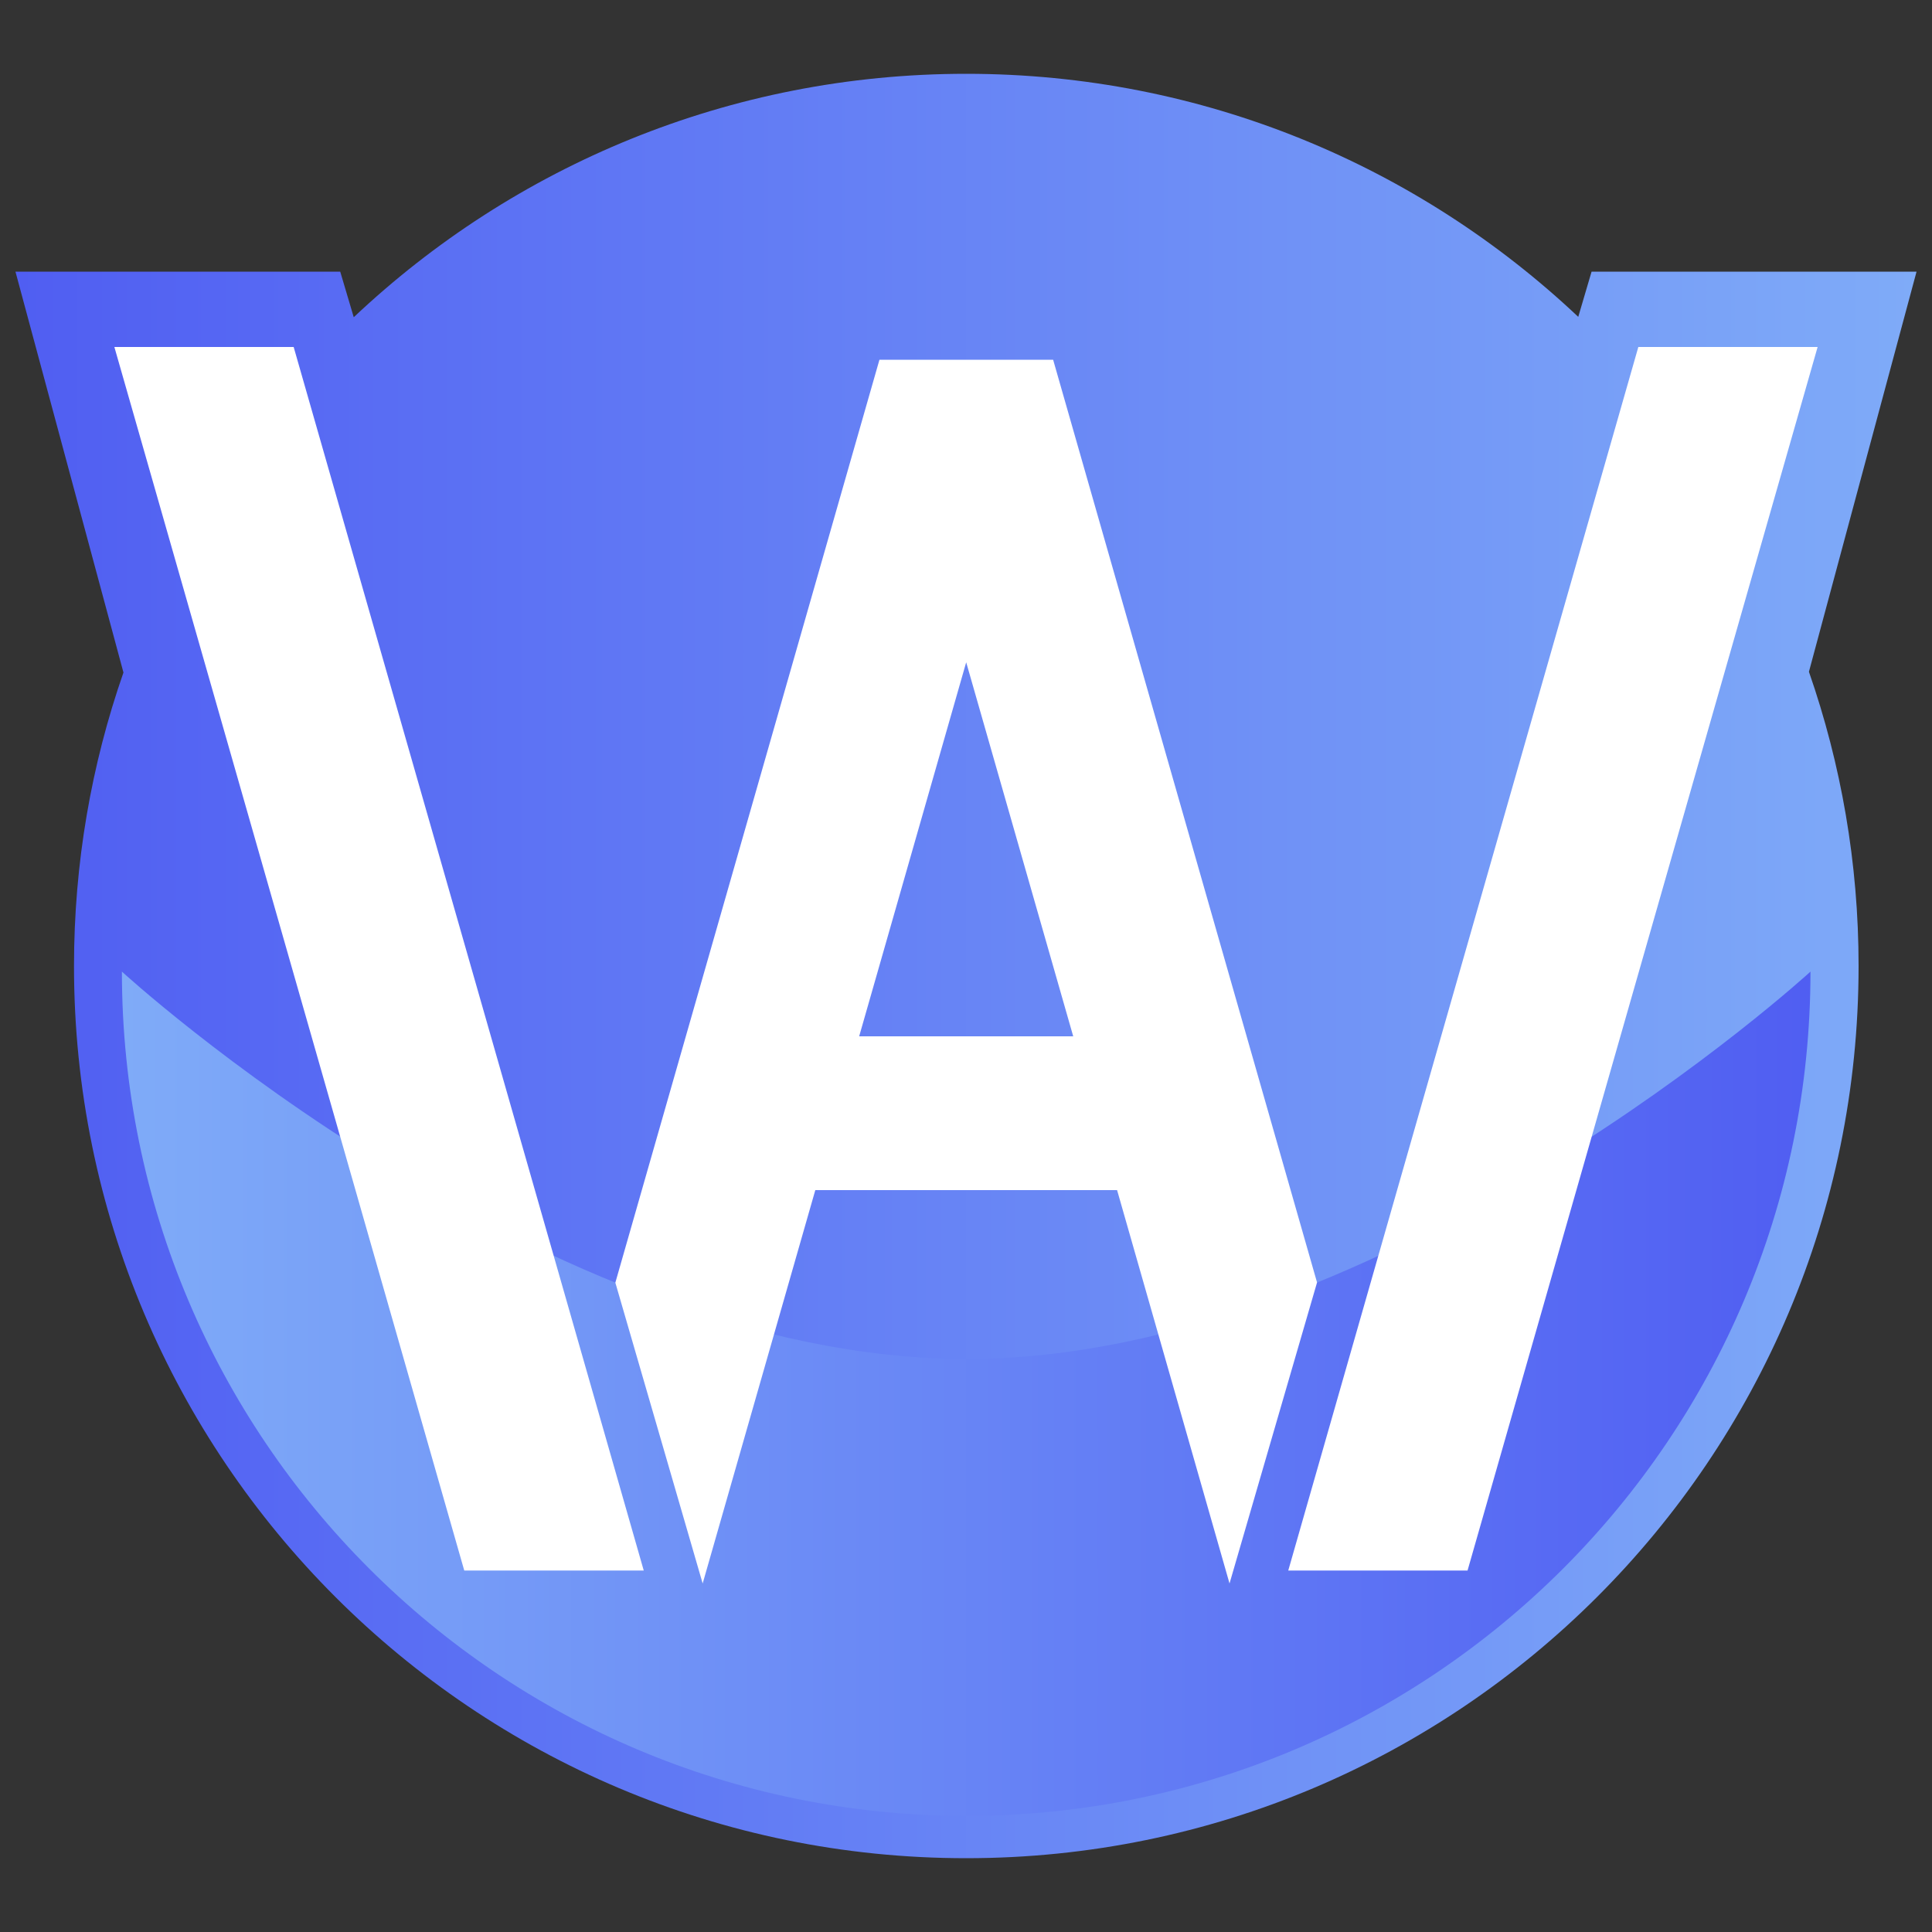
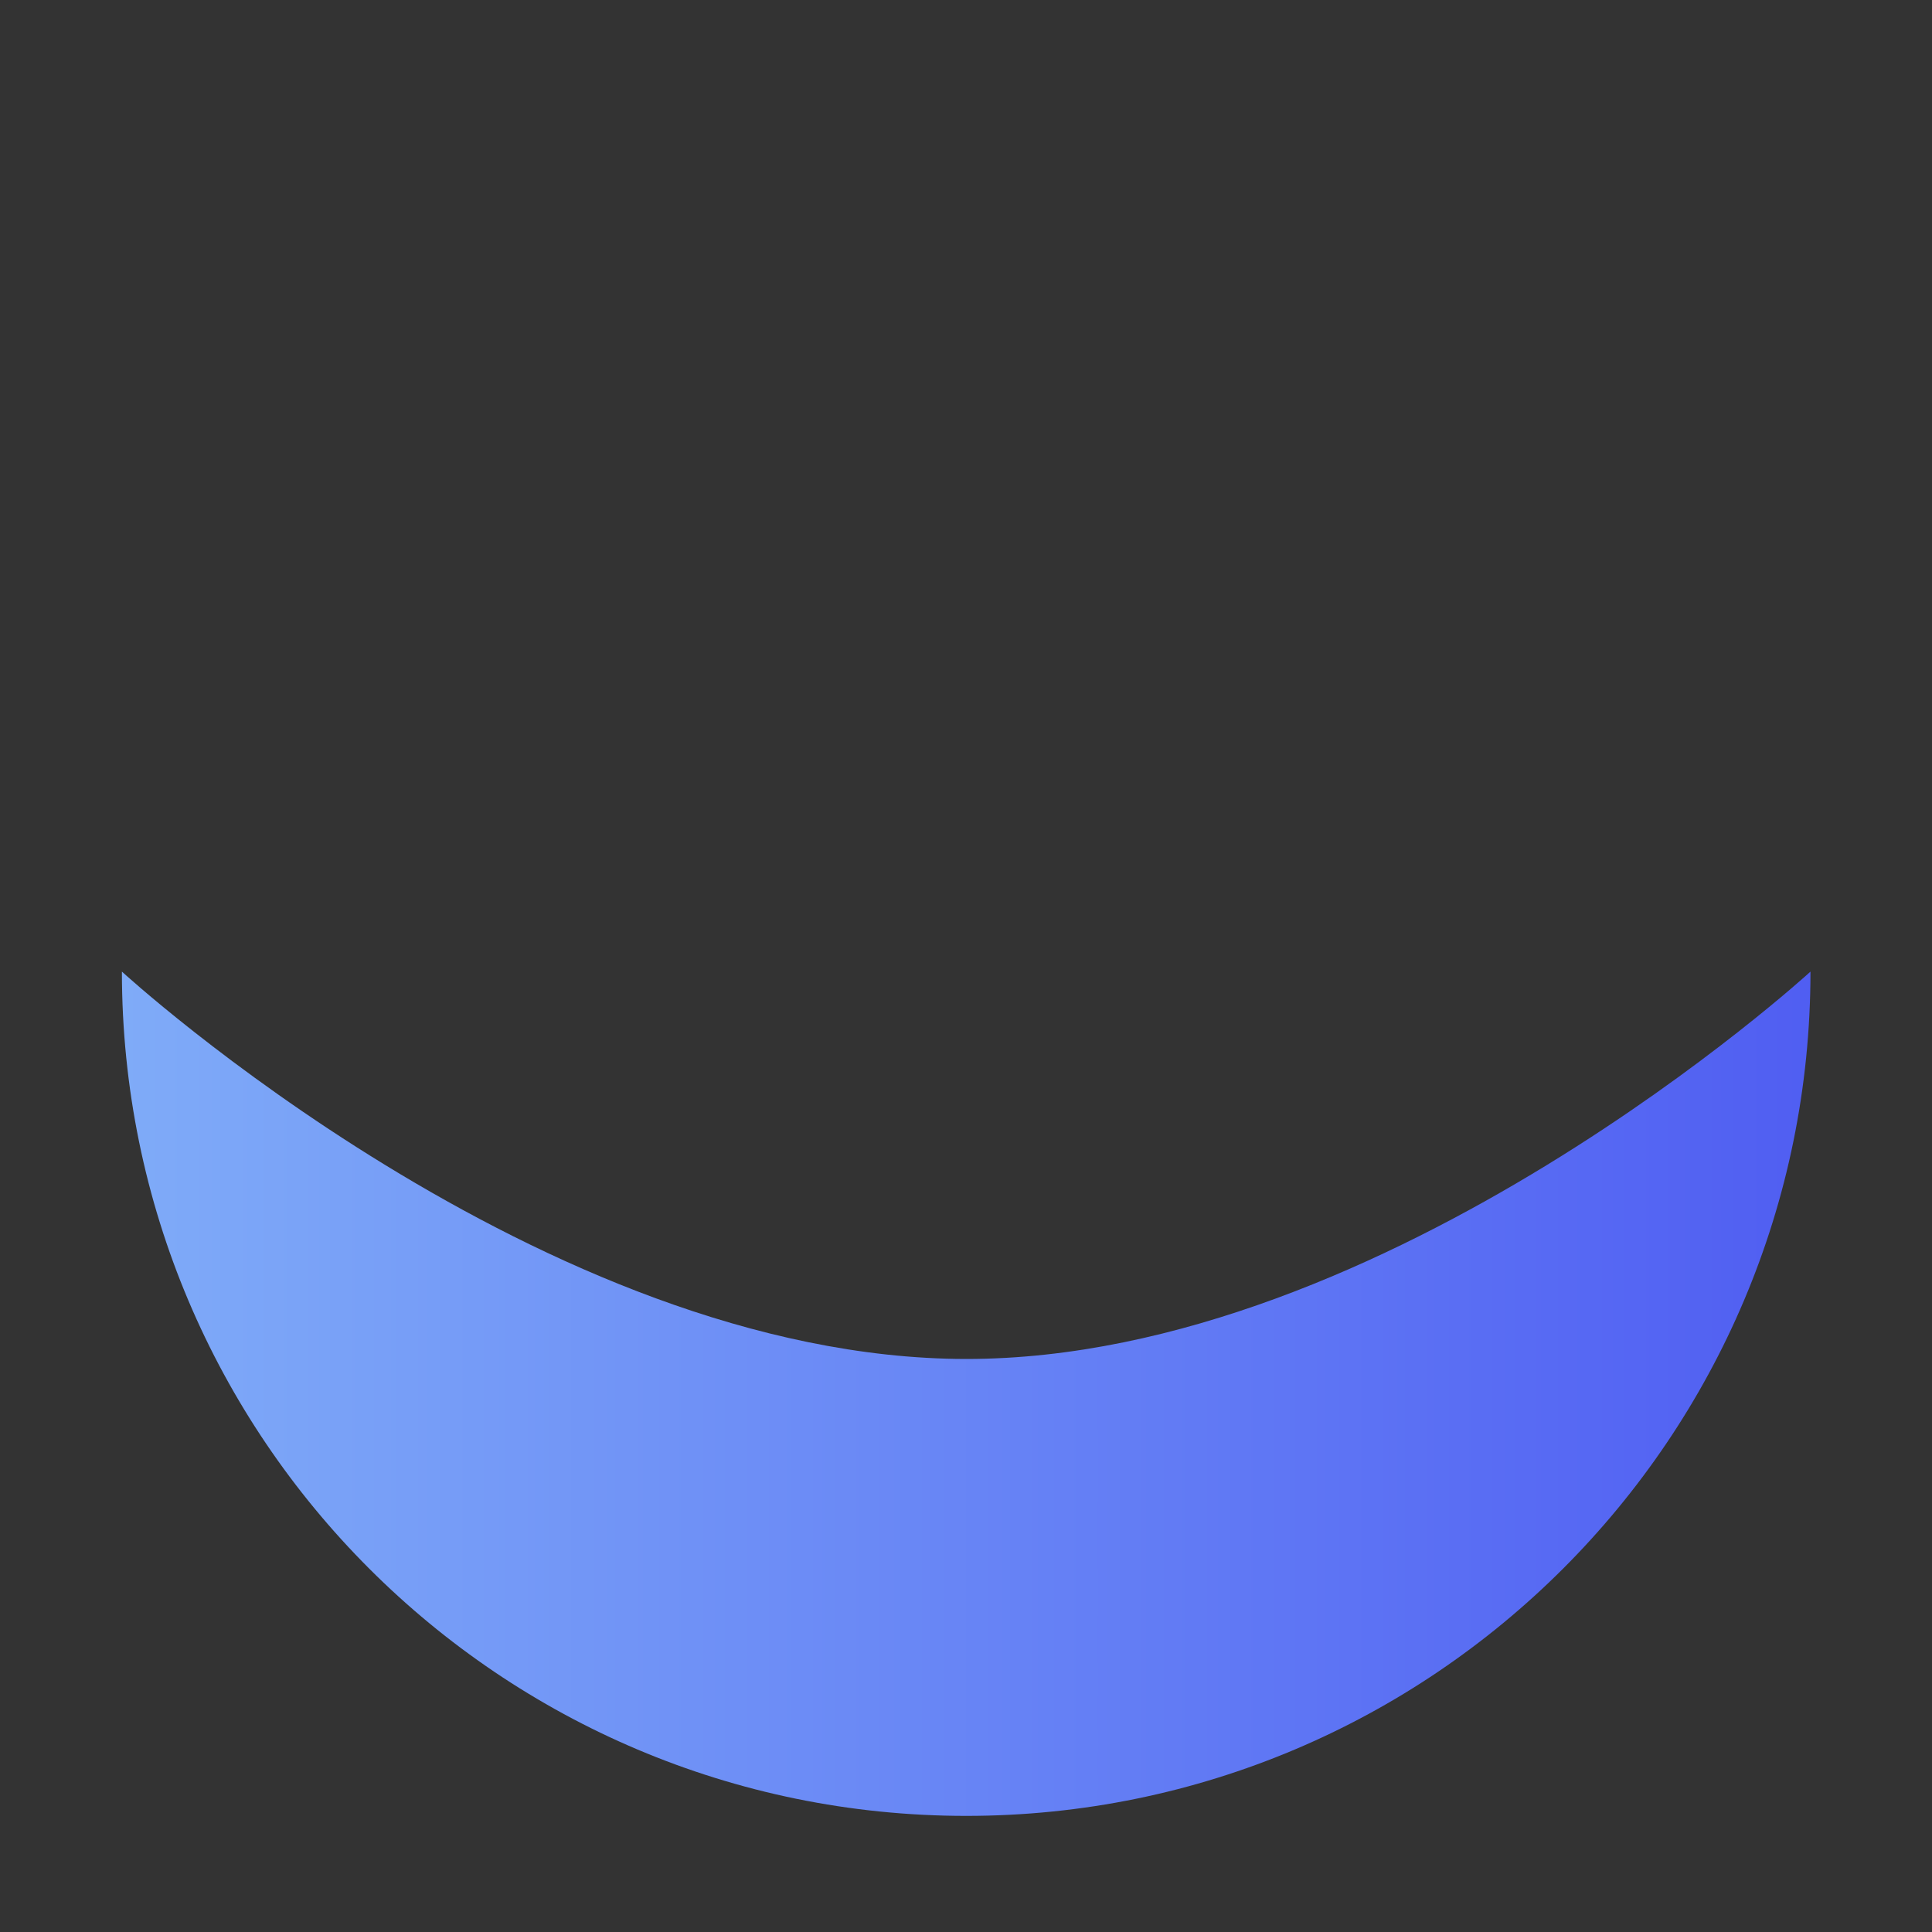
<svg xmlns="http://www.w3.org/2000/svg" version="1.1" x="0px" y="0px" viewBox="0 0 1000 1000" style="enable-background:new 0 0 1000 1000;" xml:space="preserve">
  <rect x="0" y="0" width="1000" height="1000" fill="#333333" stroke="none" />
  <linearGradient id="gradient-1" gradientUnits="userSpaceOnUse" x1="8" y1="500" x2="992" y2="500" gradientTransform="matrix(1 0 0 -1 0 1000)">
    <stop offset="0" style="stop-color:#505EF2" />
    <stop offset="1" style="stop-color:#7FABF8" />
  </linearGradient>
-   <path fill="url(#gradient-1)" d="M992,140.6H823.8l-6.9,23.4C734.2,86,622.8,38.2,500.1,38.2s-234.3,47.9-317,126l-7-23.6H8l55.9,207.5 C47.3,395.7,38.3,446.8,38.3,500c0,255.1,206.8,461.8,461.8,461.8S962,755.1,962,500c0-53.4-9.1-104.6-25.7-152.3L992,140.6z" />
  <linearGradient id="gradient-2" gradientUnits="userSpaceOnUse" x1="-299.659" y1="278.6" x2="574.341" y2="278.6" gradientTransform="matrix(-1 0 0 -1 637.441 1000)">
    <stop offset="0" style="stop-color:#505EF2" />
    <stop offset="1" style="stop-color:#7FABF8" />
  </linearGradient>
  <path fill="url(#gradient-2)" d="M63.1,502.9c0,241.4,195.7,437,437,437 s437-195.7,437-437c0,0-218.9,200.6-437.1,200.5C281.2,703.2,63.1,502.9,63.1,502.9z" />
-   <path fill="#fff" d="M681.7,663.8L545.1,186.2h-89.9L318.5,663.9l45.2,155.7L422,616h156.2l58.2,203.6L681.7,663.8z M444.7,536.4 l55.4-193.6l55.4,193.6H444.7L444.7,536.4z" />
-   <polygon fill="#fff" points="59.2,179.6 240.3,812.9 333.2,812.9 152,179.6" />
-   <polygon fill="#fff" points="940.8,179.6 759.6,812.9 666.8,812.9 848,179.6" />
</svg>